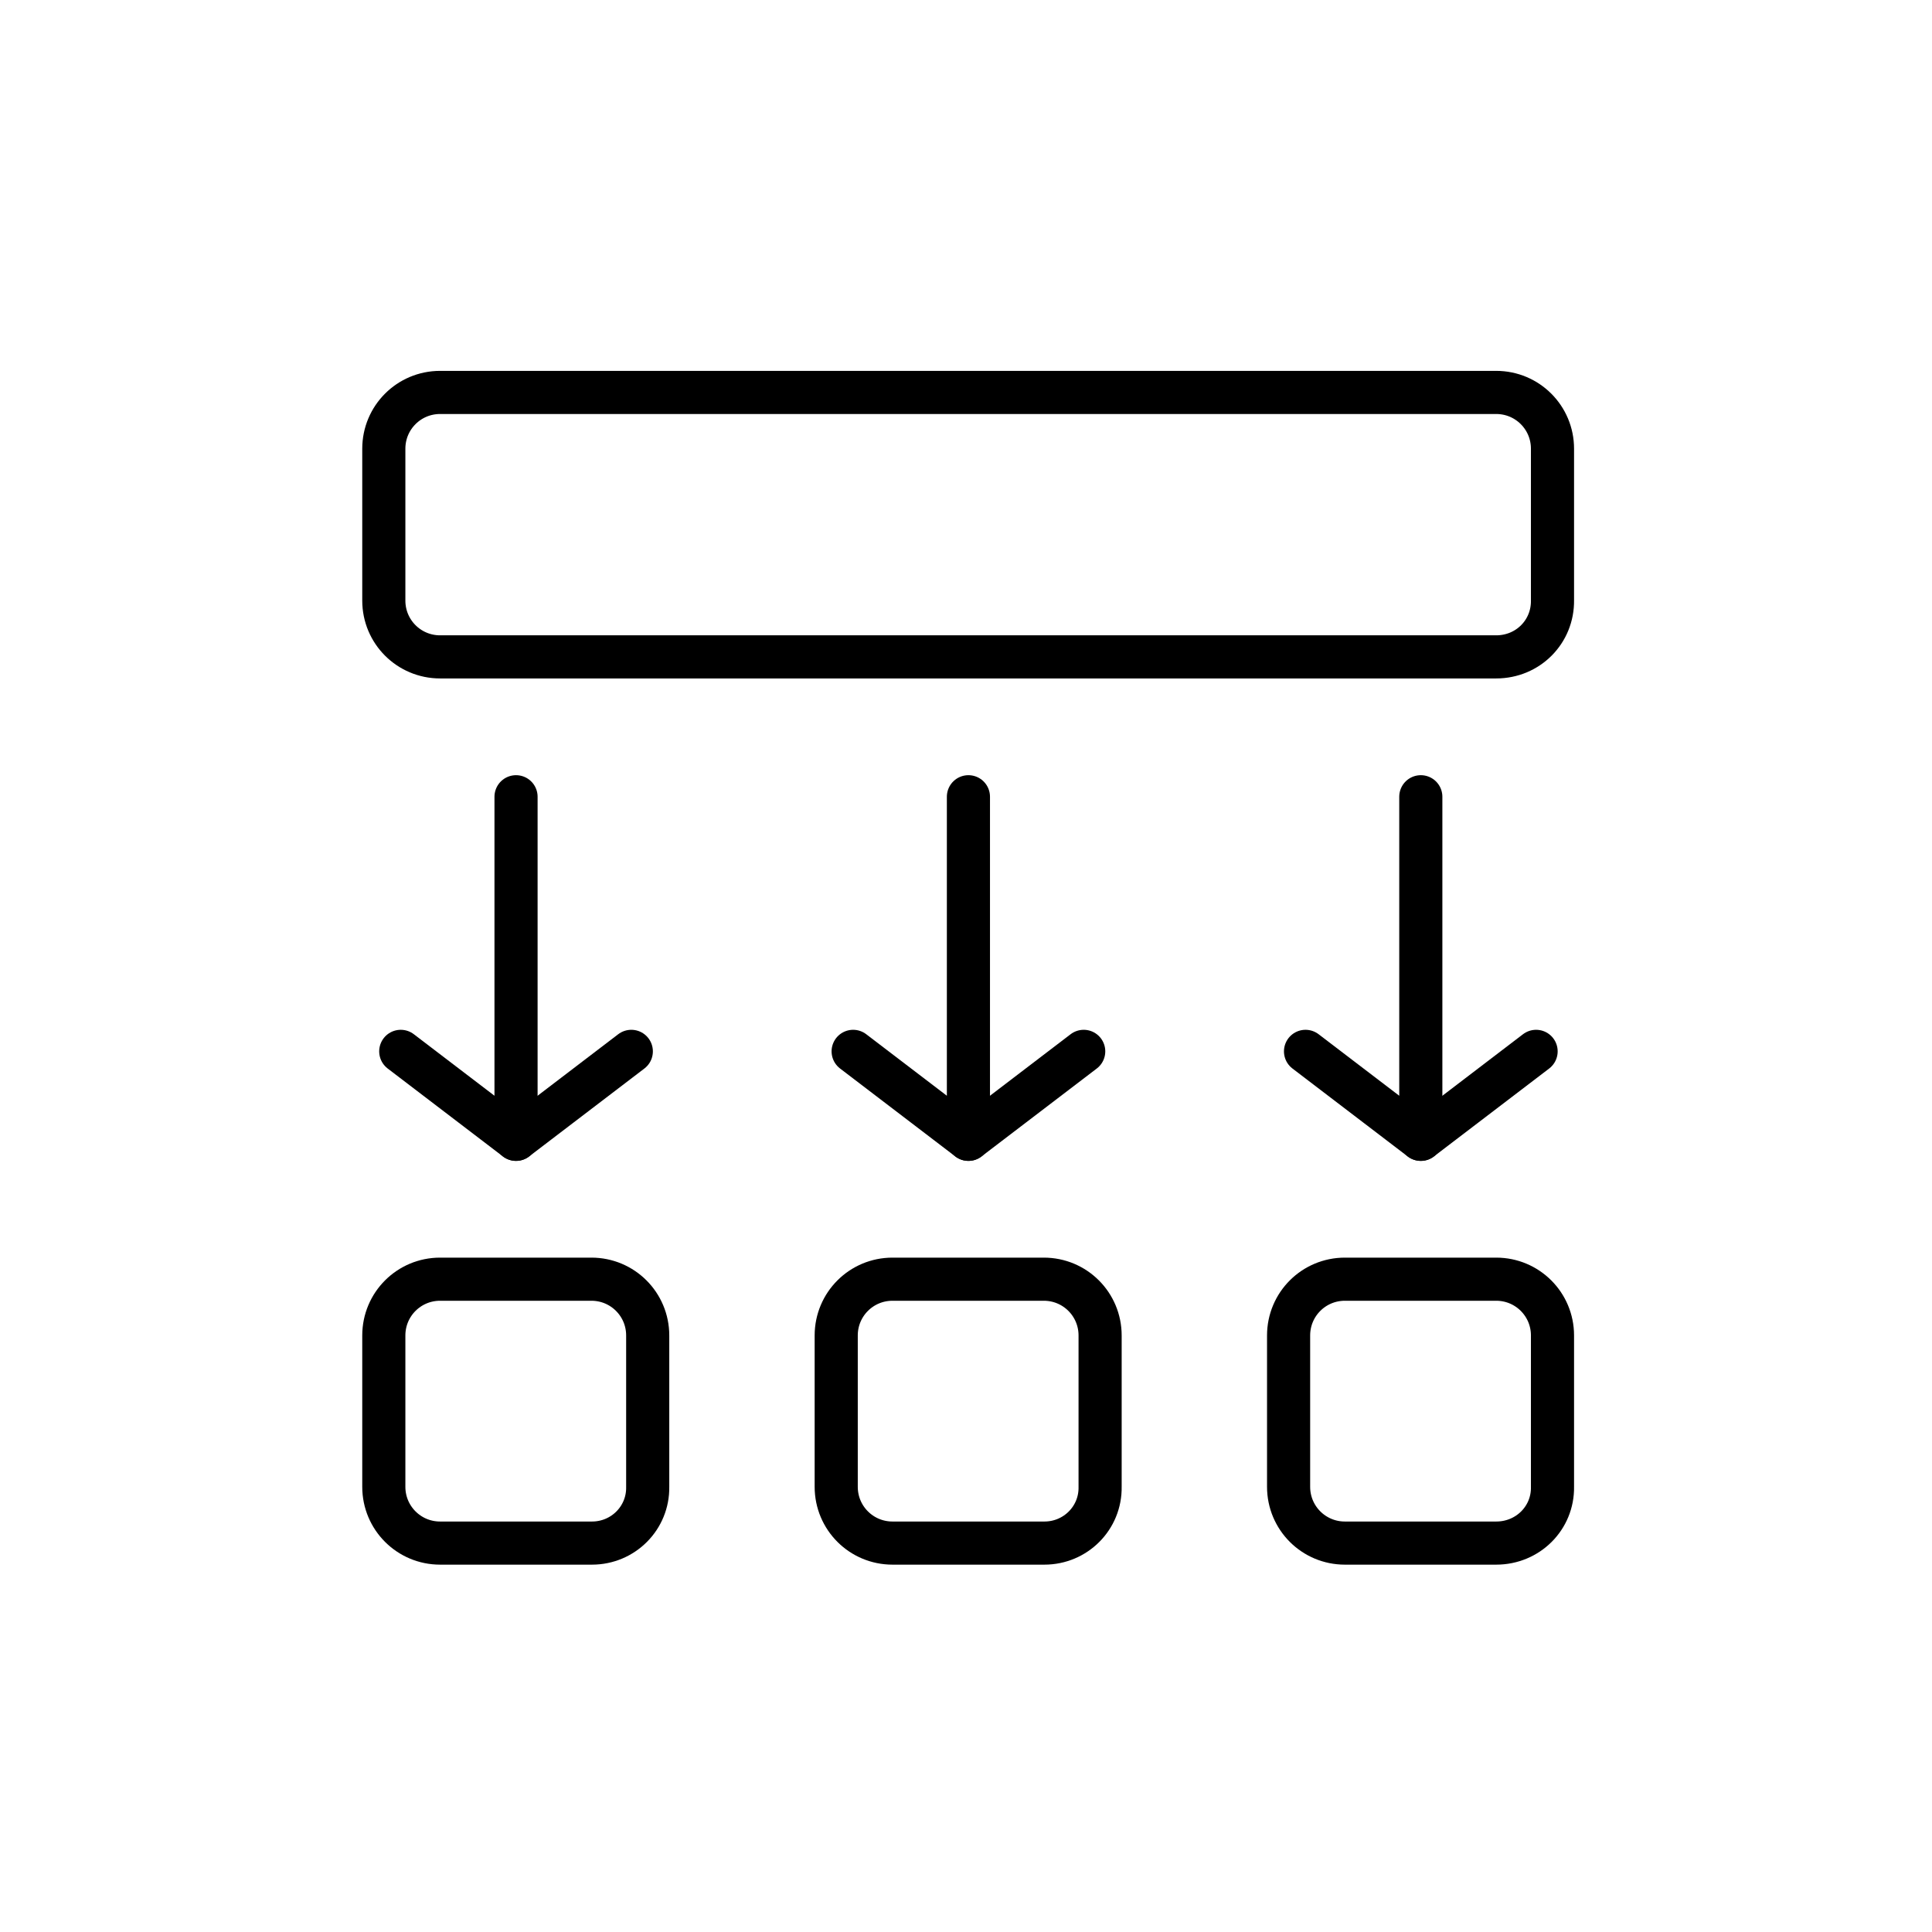
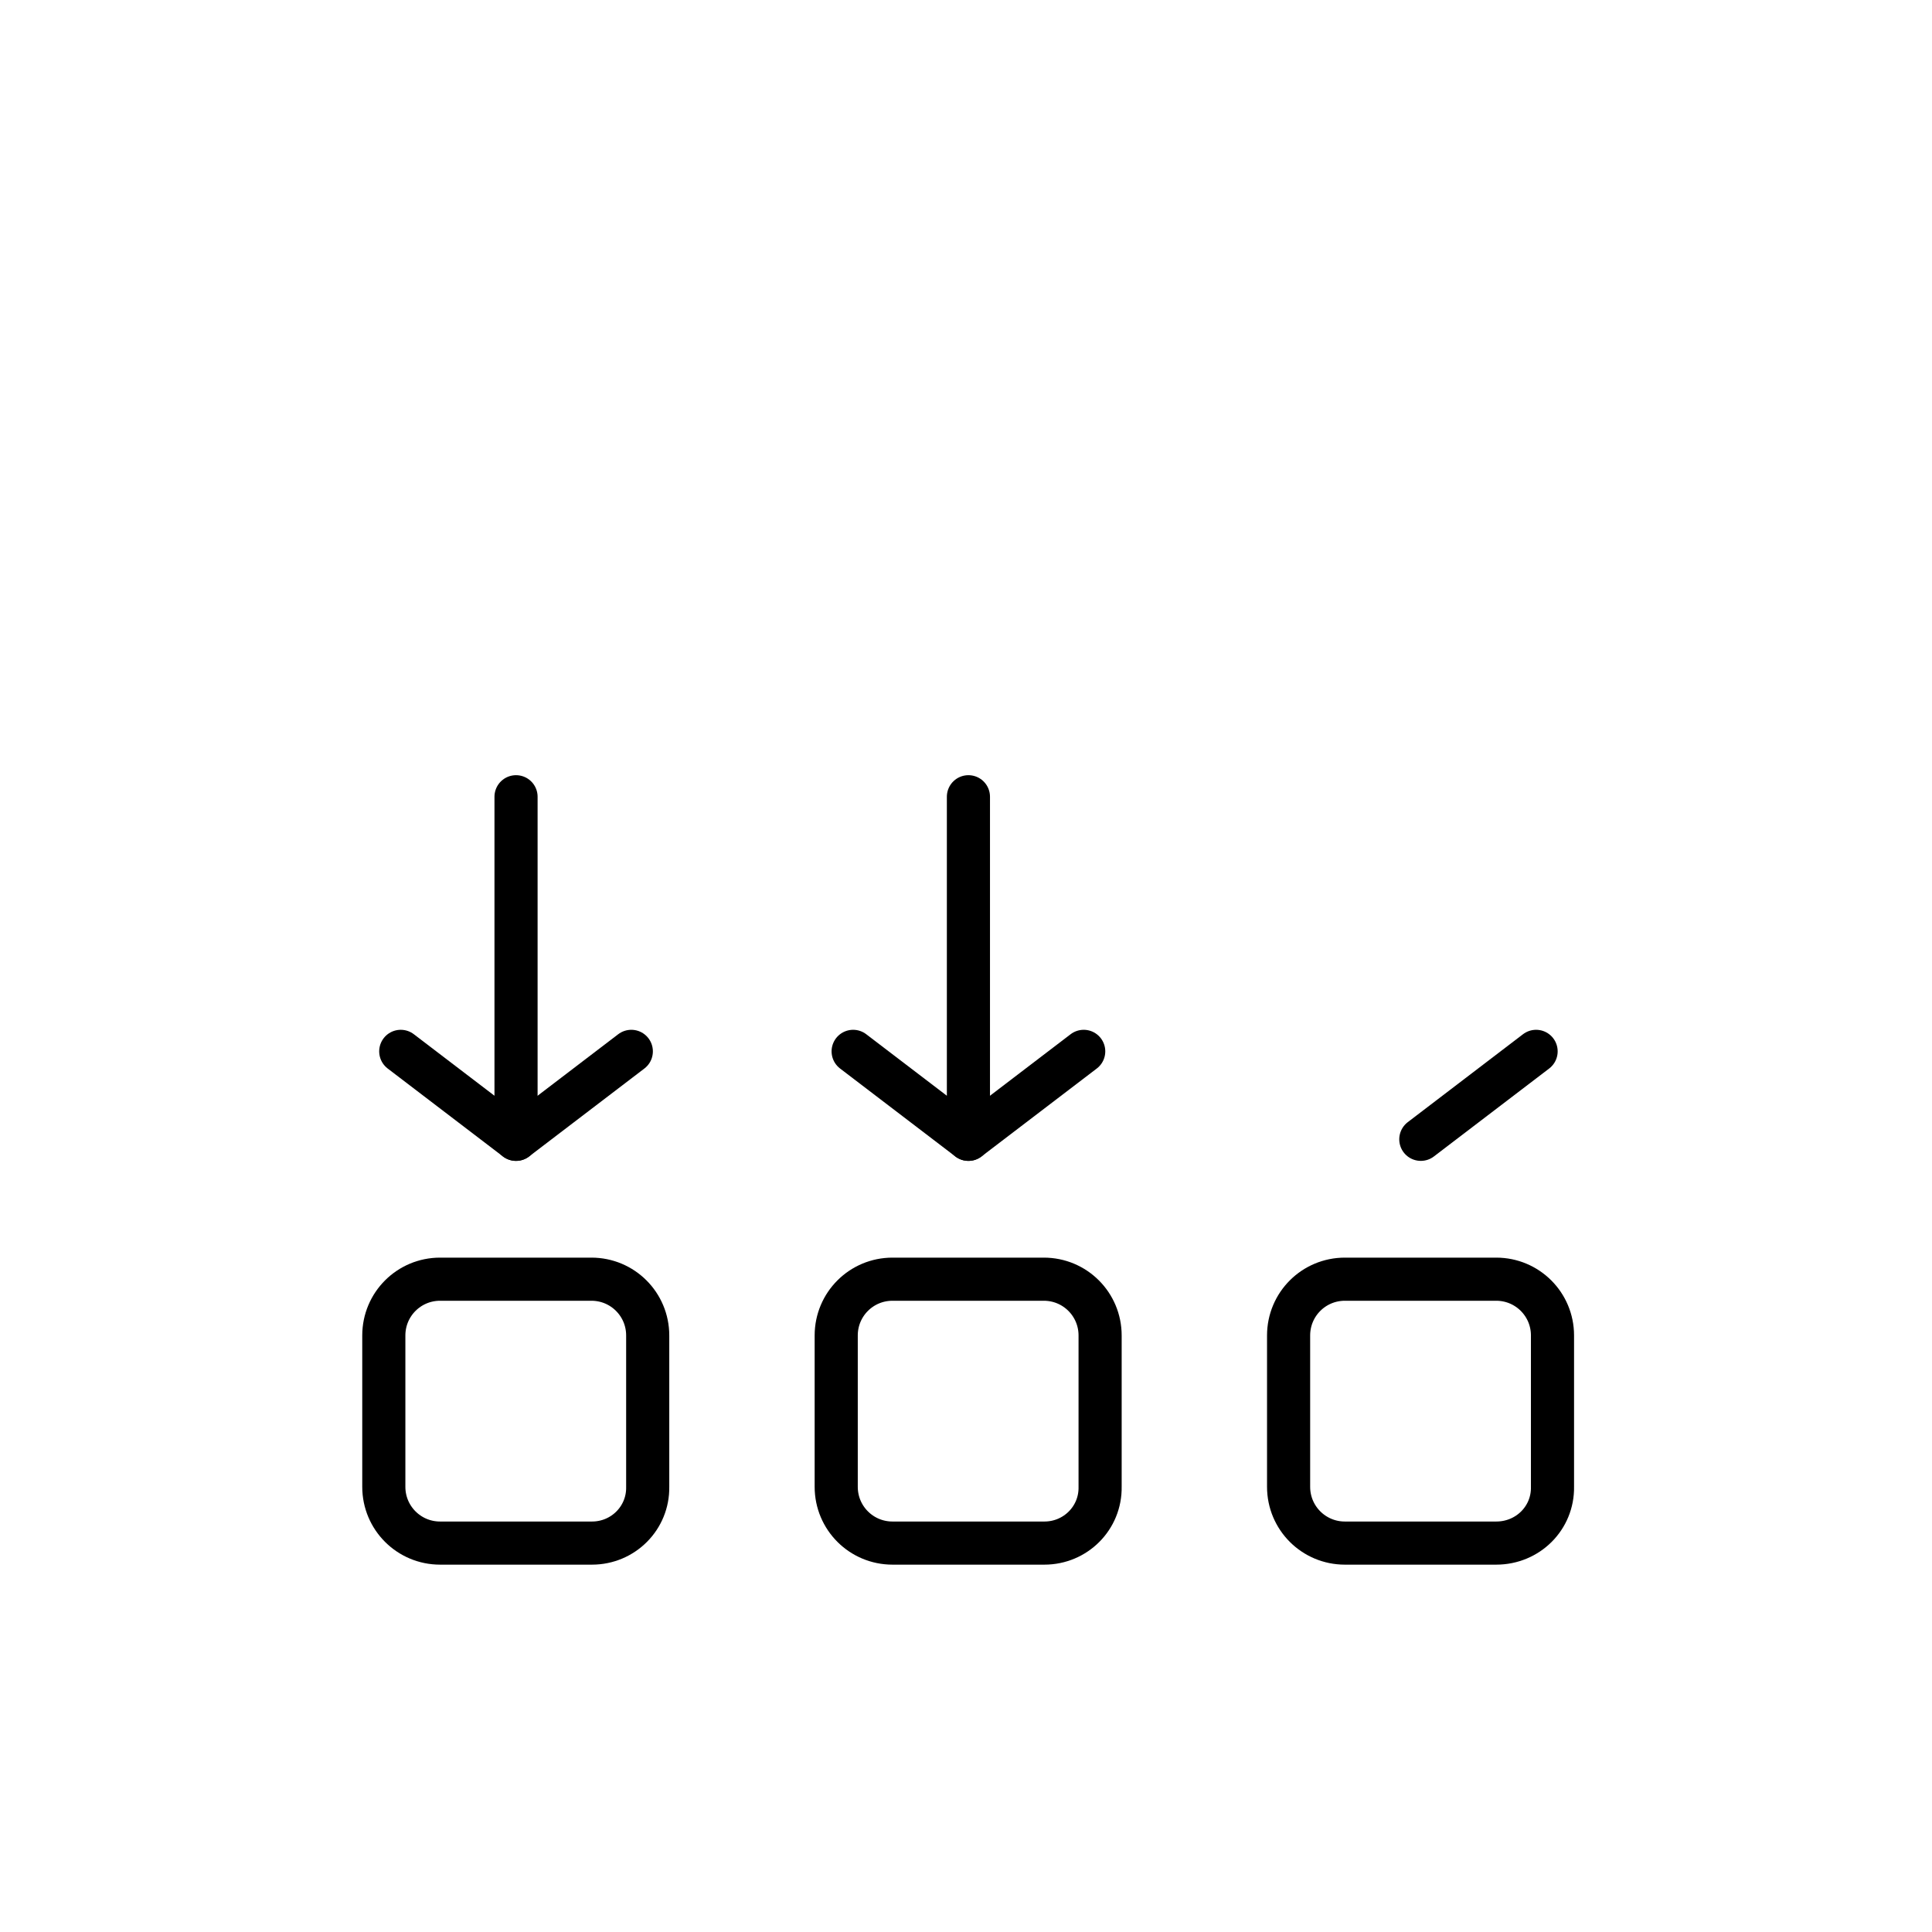
<svg xmlns="http://www.w3.org/2000/svg" width="448" height="448" viewBox="0 0 448 448" fill="none">
-   <path d="M346.949 152.32H102.049C94.828 152.32 89 146.492 89 139.27V104.049C89 96.828 94.828 91 102.049 91H346.949C354.17 91 359.998 96.828 359.998 104.049V139.144C360.125 146.492 354.297 152.32 346.949 152.32Z" stroke="black" stroke-width="10" stroke-miterlimit="10" />
  <path d="M137.27 357.817H102.049C94.828 357.817 89 351.989 89 344.768V309.673C89 302.452 94.828 296.624 102.049 296.624H137.144C144.365 296.624 150.193 302.452 150.193 309.673V344.768C150.32 351.989 144.492 357.817 137.27 357.817Z" stroke="black" stroke-width="10" stroke-miterlimit="10" />
  <path d="M242.175 357.817H206.954C199.732 357.817 193.904 351.989 193.904 344.768V309.673C193.904 302.452 199.732 296.624 206.954 296.624H242.048C249.269 296.624 255.097 302.452 255.097 309.673V344.768C255.224 351.989 249.396 357.817 242.175 357.817Z" stroke="black" stroke-width="10" stroke-miterlimit="10" />
  <path d="M346.948 357.817H311.854C304.633 357.817 298.805 351.989 298.805 344.768V309.673C298.805 302.452 304.633 296.624 311.854 296.624H346.948C354.17 296.624 359.998 302.452 359.998 309.673V344.768C360.124 351.989 354.297 357.817 346.948 357.817Z" stroke="black" stroke-width="10" stroke-miterlimit="10" />
  <path d="M119.66 184.753V264.19L92.928 243.793" stroke="black" stroke-width="10" stroke-miterlimit="10" stroke-linecap="round" stroke-linejoin="round" />
  <path d="M146.391 243.793L119.658 264.19" stroke="black" stroke-width="10" stroke-miterlimit="10" stroke-linecap="round" />
  <path d="M224.562 184.753V264.19L197.83 243.793" stroke="black" stroke-width="10" stroke-miterlimit="10" stroke-linecap="round" stroke-linejoin="round" />
  <path d="M251.295 243.793L224.562 264.19" stroke="black" stroke-width="10" stroke-miterlimit="10" stroke-linecap="round" />
-   <path d="M329.463 184.753V264.19L302.73 243.793" stroke="black" stroke-width="10" stroke-miterlimit="10" stroke-linecap="round" stroke-linejoin="round" />
  <path d="M356.197 243.793L329.465 264.19" stroke="black" stroke-width="10" stroke-miterlimit="10" stroke-linecap="round" />
</svg>